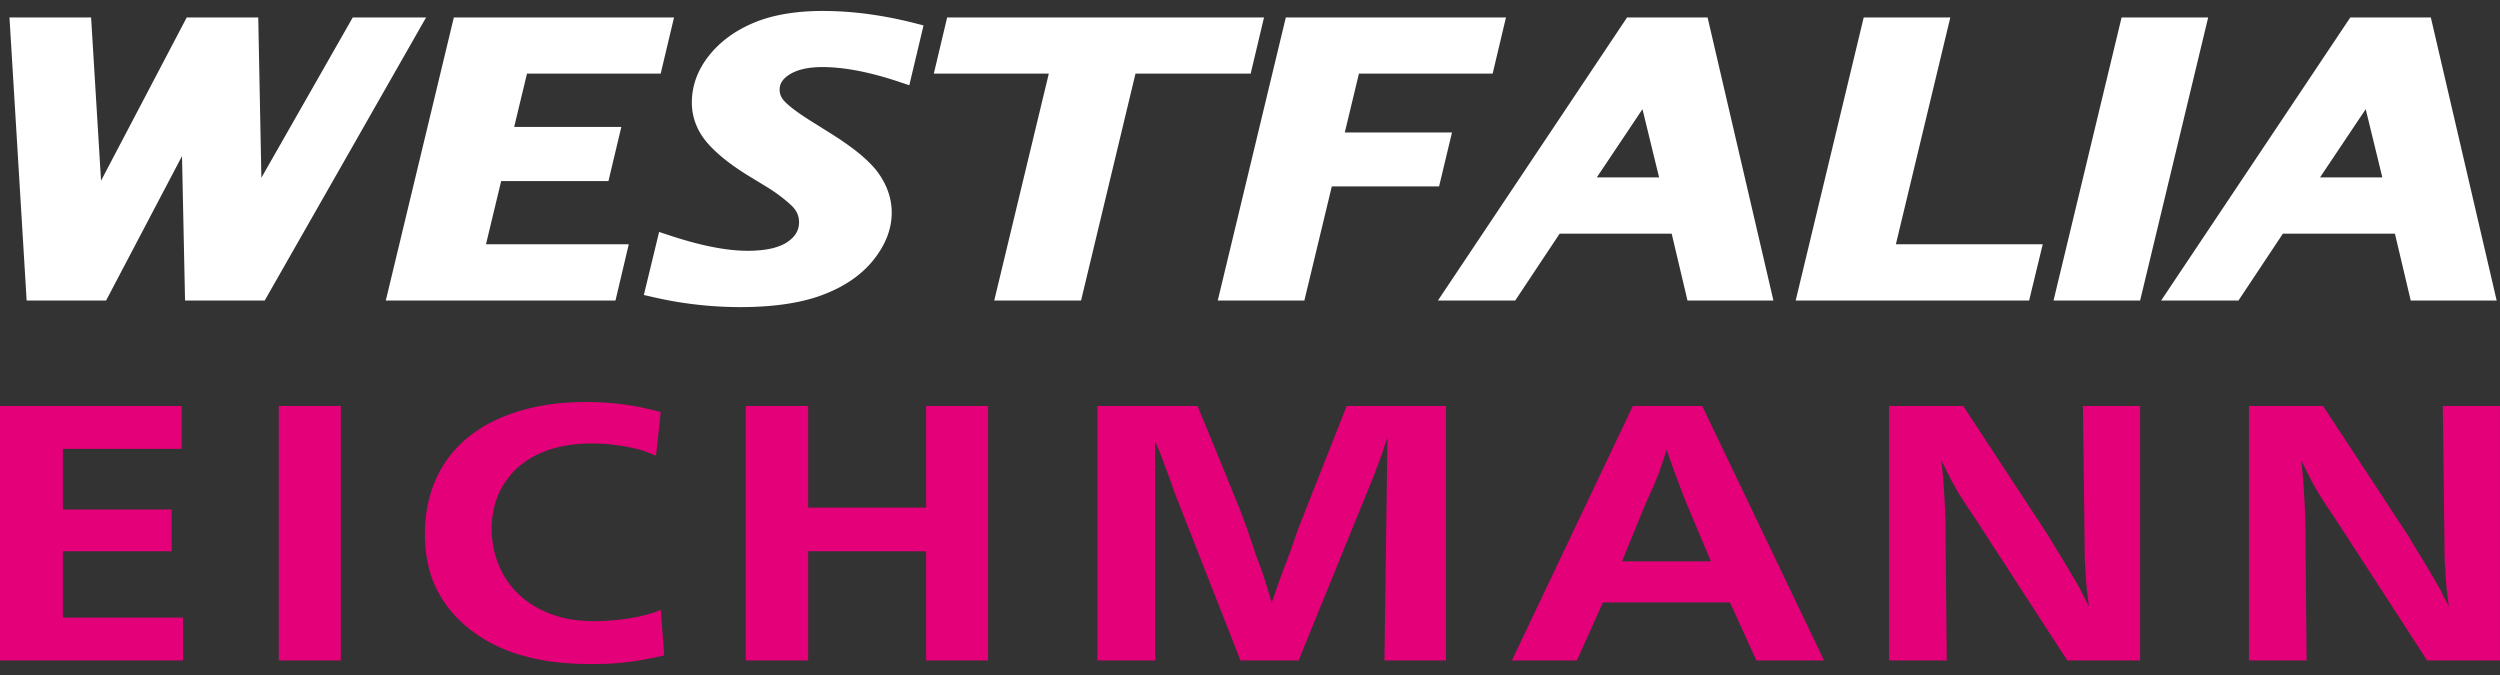
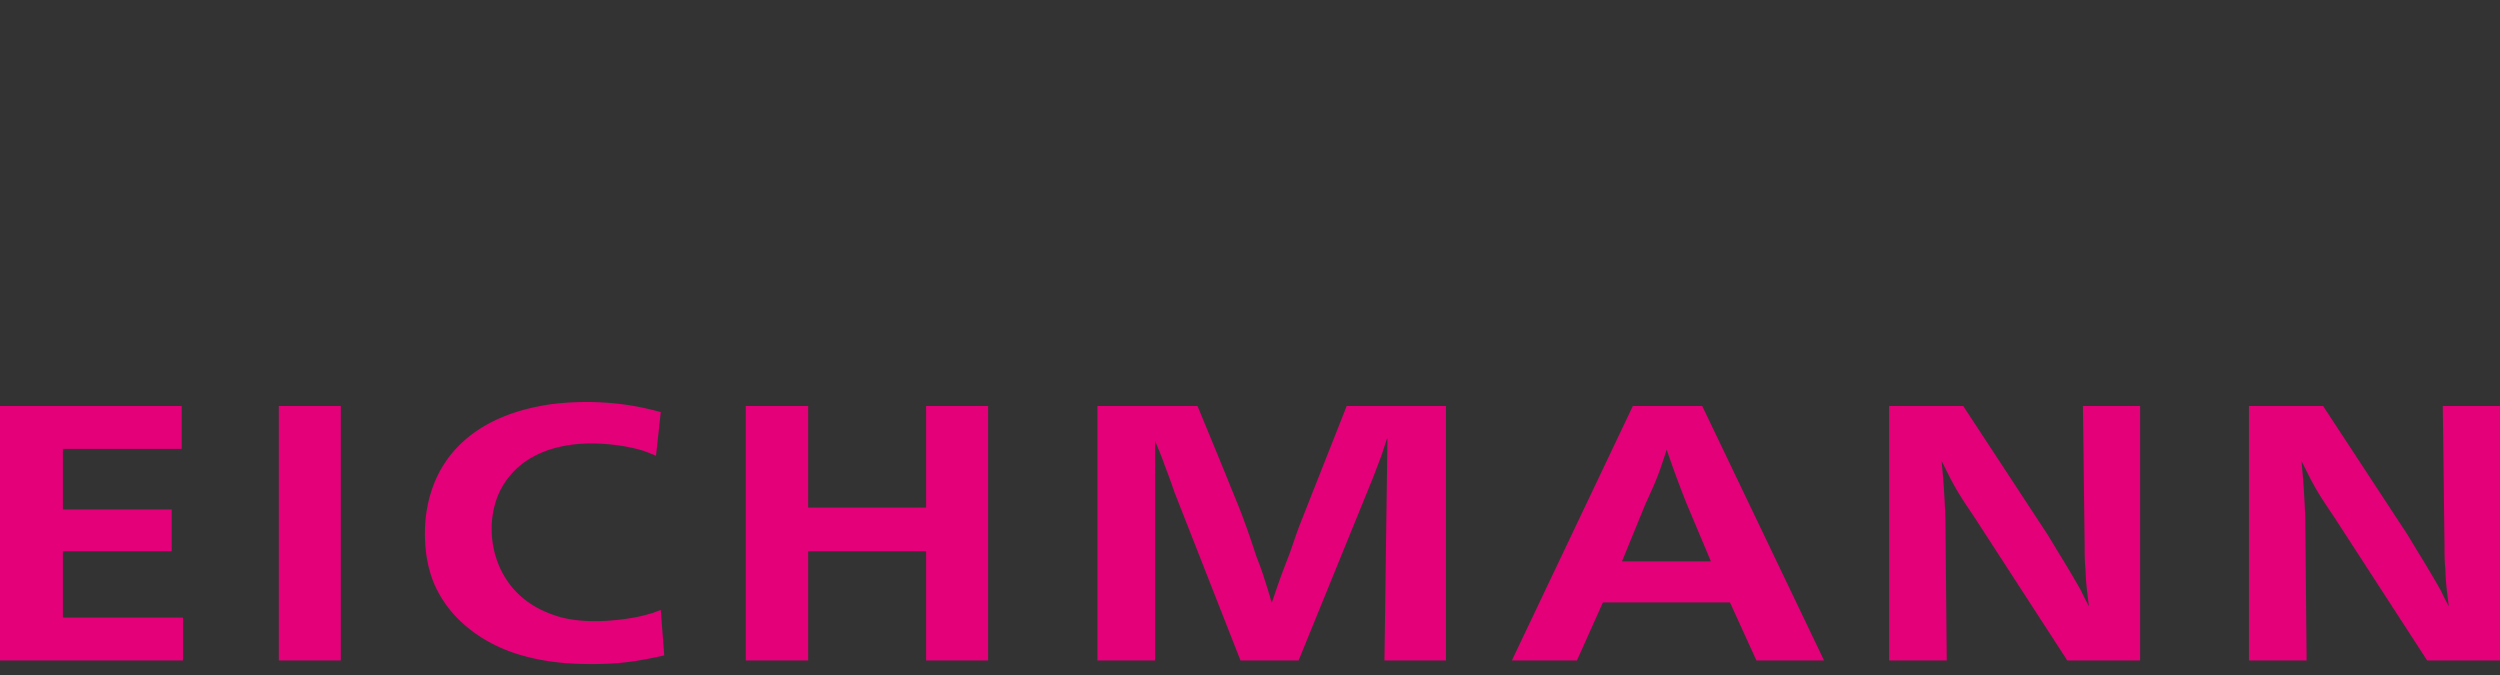
<svg xmlns="http://www.w3.org/2000/svg" height="76.535" viewBox="0 0 283.465 76.535" width="283.465">
  <rect x="0" y="0" width="283.465" height="76.535" fill="#333333" stroke="none" />
-   <path clip-rule="evenodd" d="M85.565 2.542c-2.143.881-3.872 2.134-5.144 3.726-1.311 1.64-1.975 3.44-1.975 5.352 0 1.684.592 3.228 1.761 4.585 1.064 1.231 2.641 2.49 4.689 3.743l2.042 1.246a17.835 17.835 0 012.707 2.017c.653.587.956 1.219.956 1.993 0 .892-.403 1.591-1.271 2.202-.969.684-2.507 1.03-4.572 1.03-2.374 0-5.352-.589-8.852-1.75l-1.171-.388-1.731 7.151 1.122.256a44.036 44.036 0 009.803 1.117c3.712 0 6.816-.453 9.229-1.343 2.478-.914 4.434-2.23 5.812-3.917 1.42-1.745 2.139-3.575 2.139-5.443 0-1.597-.521-3.125-1.551-4.545-.995-1.367-2.801-2.852-5.522-4.542l-2.211-1.387c-1.312-.828-2.259-1.533-2.813-2.097-.417-.428-.612-.865-.612-1.37 0-.436.113-1.089 1.094-1.712.889-.573 2.155-.861 3.77-.861 2.437 0 5.35.561 8.659 1.667l1.178.394 1.615-6.785-1.084-.276c-3.565-.903-7.038-1.362-10.317-1.362-3.031-.003-5.637.435-7.75 1.299zm180.925-.559l-21.447 32.093h8.767l5.035-7.579h12.706l1.792 7.579h9.744l-7.464-32.093h-9.133zm1.748 10.396l1.885 7.735h-7.064l5.179-7.735zM240.557 1.983l-7.715 32.093h9.818l7.715-32.093h-9.818zm-29.239 0l-7.714 32.093h26.47l1.544-6.383h-16.652c.602-2.503 6.171-25.71 6.171-25.71zm-26.834 0L163.04 34.076h8.764l5.036-7.579h12.706l1.792 7.579h9.743l-7.463-32.093h-9.134zm1.749 10.397c.638 2.613 1.485 6.094 1.885 7.734h-7.062l5.177-7.734zm-40.44-10.397l-7.717 32.093h9.82l3.111-12.938h12.165l1.463-6.122h-12.153l1.603-6.671h15.16l1.51-6.362h-24.962zm-38.401 0l-1.51 6.362h13.039c-.604 2.505-6.189 25.731-6.189 25.731h9.844s5.784-24.105 6.173-25.731h13.06l1.511-6.362h-35.928zm-55.934 0l-7.715 32.093h26.043l1.508-6.383H55.105l1.72-7.16h12.164l1.461-6.142H58.3l1.454-6.046h15.16l1.51-6.362H51.458zm-11.463 0L29.637 20.154l-.355-18.171H21.17L11.457 20.49 10.329 1.983H1.075l1.946 32.093h9.007l8.609-16.377.345 16.377h9.031L48.309 1.983z" fill="#fff" fill-rule="evenodd" />
  <path d="M20.599 46.033v4.863H7.129v6.867h12.339v4.741H7.129v7.52h13.617v4.864H0V46.033zm18.042 0v28.854h-7.03V46.033zm35.74 5.639c-.54-.204-.885-.368-1.475-.572-2.409-.735-4.965-.817-5.653-.817-3.638-.041-8.112.981-10.373 5.027-.492.858-1.181 2.616-1.131 4.863.05 3.229 1.671 7.806 7.178 9.604.885.327 2.409.654 4.572.654 1.72 0 4.424-.287 6.096-.818.541-.123.836-.286 1.327-.45l.394 5.15c-3.146.695-5.063.98-8.21.98-2.557 0-5.063-.204-7.473-.858-2.557-.654-4.916-1.839-6.784-3.433a13.095 13.095 0 01-3.54-4.619c-.836-1.92-1.131-3.923-1.131-5.926 0-2.534.59-4.455.983-5.477 1.967-5.109 6.588-7.929 12.143-8.95.983-.205 2.852-.45 5.359-.45 4.031.041 6.538.695 8.259 1.144zm17.256 5.886h13.372V46.033h7.03v28.854h-7.03V62.503H91.637v12.384h-7.079V46.033h7.079zm44.146-11.525l3.245 7.888c.737 1.88 1.327 3.188 2.016 5.068.541 1.471.885 2.493 1.377 4.005.344.899.59 1.512.885 2.452.344 1.062.59 1.839.885 2.901.246-.654.394-1.144.64-1.839.491-1.431.885-2.411 1.426-3.842.393-1.103.639-1.88 1.032-2.942l5.407-13.691h11.258v28.854h-6.98l.345-25.299c-.295.818-.442 1.39-.737 2.207-.345.899-.59 1.553-.935 2.452l-8.406 20.64h-6.588l-7.473-19.045a79.111 79.111 0 00-1.131-3.106c-.345-1.021-.688-1.757-1.082-2.779v24.931h-6.538V46.033zm57.225 0l13.815 28.854h-7.67l-2.999-6.58H181.75l-2.949 6.58h-7.375l13.717-28.854zm-9.095 17.614h10.078l-2.753-6.54a130.63 130.63 0 01-2.261-6.13c-.885 2.779-1.131 3.392-2.409 6.171zm48.179-3.147c.688 1.103 1.131 1.88 1.819 2.983.786 1.308 1.327 2.207 2.064 3.515.295.654.541 1.104.885 1.758-.196-1.512-.344-2.616-.393-4.169-.099-1.021-.099-1.757-.099-2.779l-.196-15.775h6.489v28.854h-8.26L223.88 58.661c-2.016-2.983-2.262-3.433-3.736-6.417.245 2.452.344 4.169.442 6.662l.147 15.98h-6.538V46.033h8.406zm40.803 0c.688 1.103 1.131 1.88 1.819 2.983.786 1.308 1.327 2.207 2.064 3.515.295.654.541 1.104.885 1.758-.196-1.512-.344-2.616-.393-4.169-.099-1.021-.099-1.757-.099-2.779l-.196-15.775h6.489v28.854h-8.26l-10.52-16.226c-2.016-2.983-2.262-3.433-3.736-6.417.245 2.452.344 4.169.442 6.662l.147 15.98H255V46.033h8.407z" fill="#e30079" />
</svg>